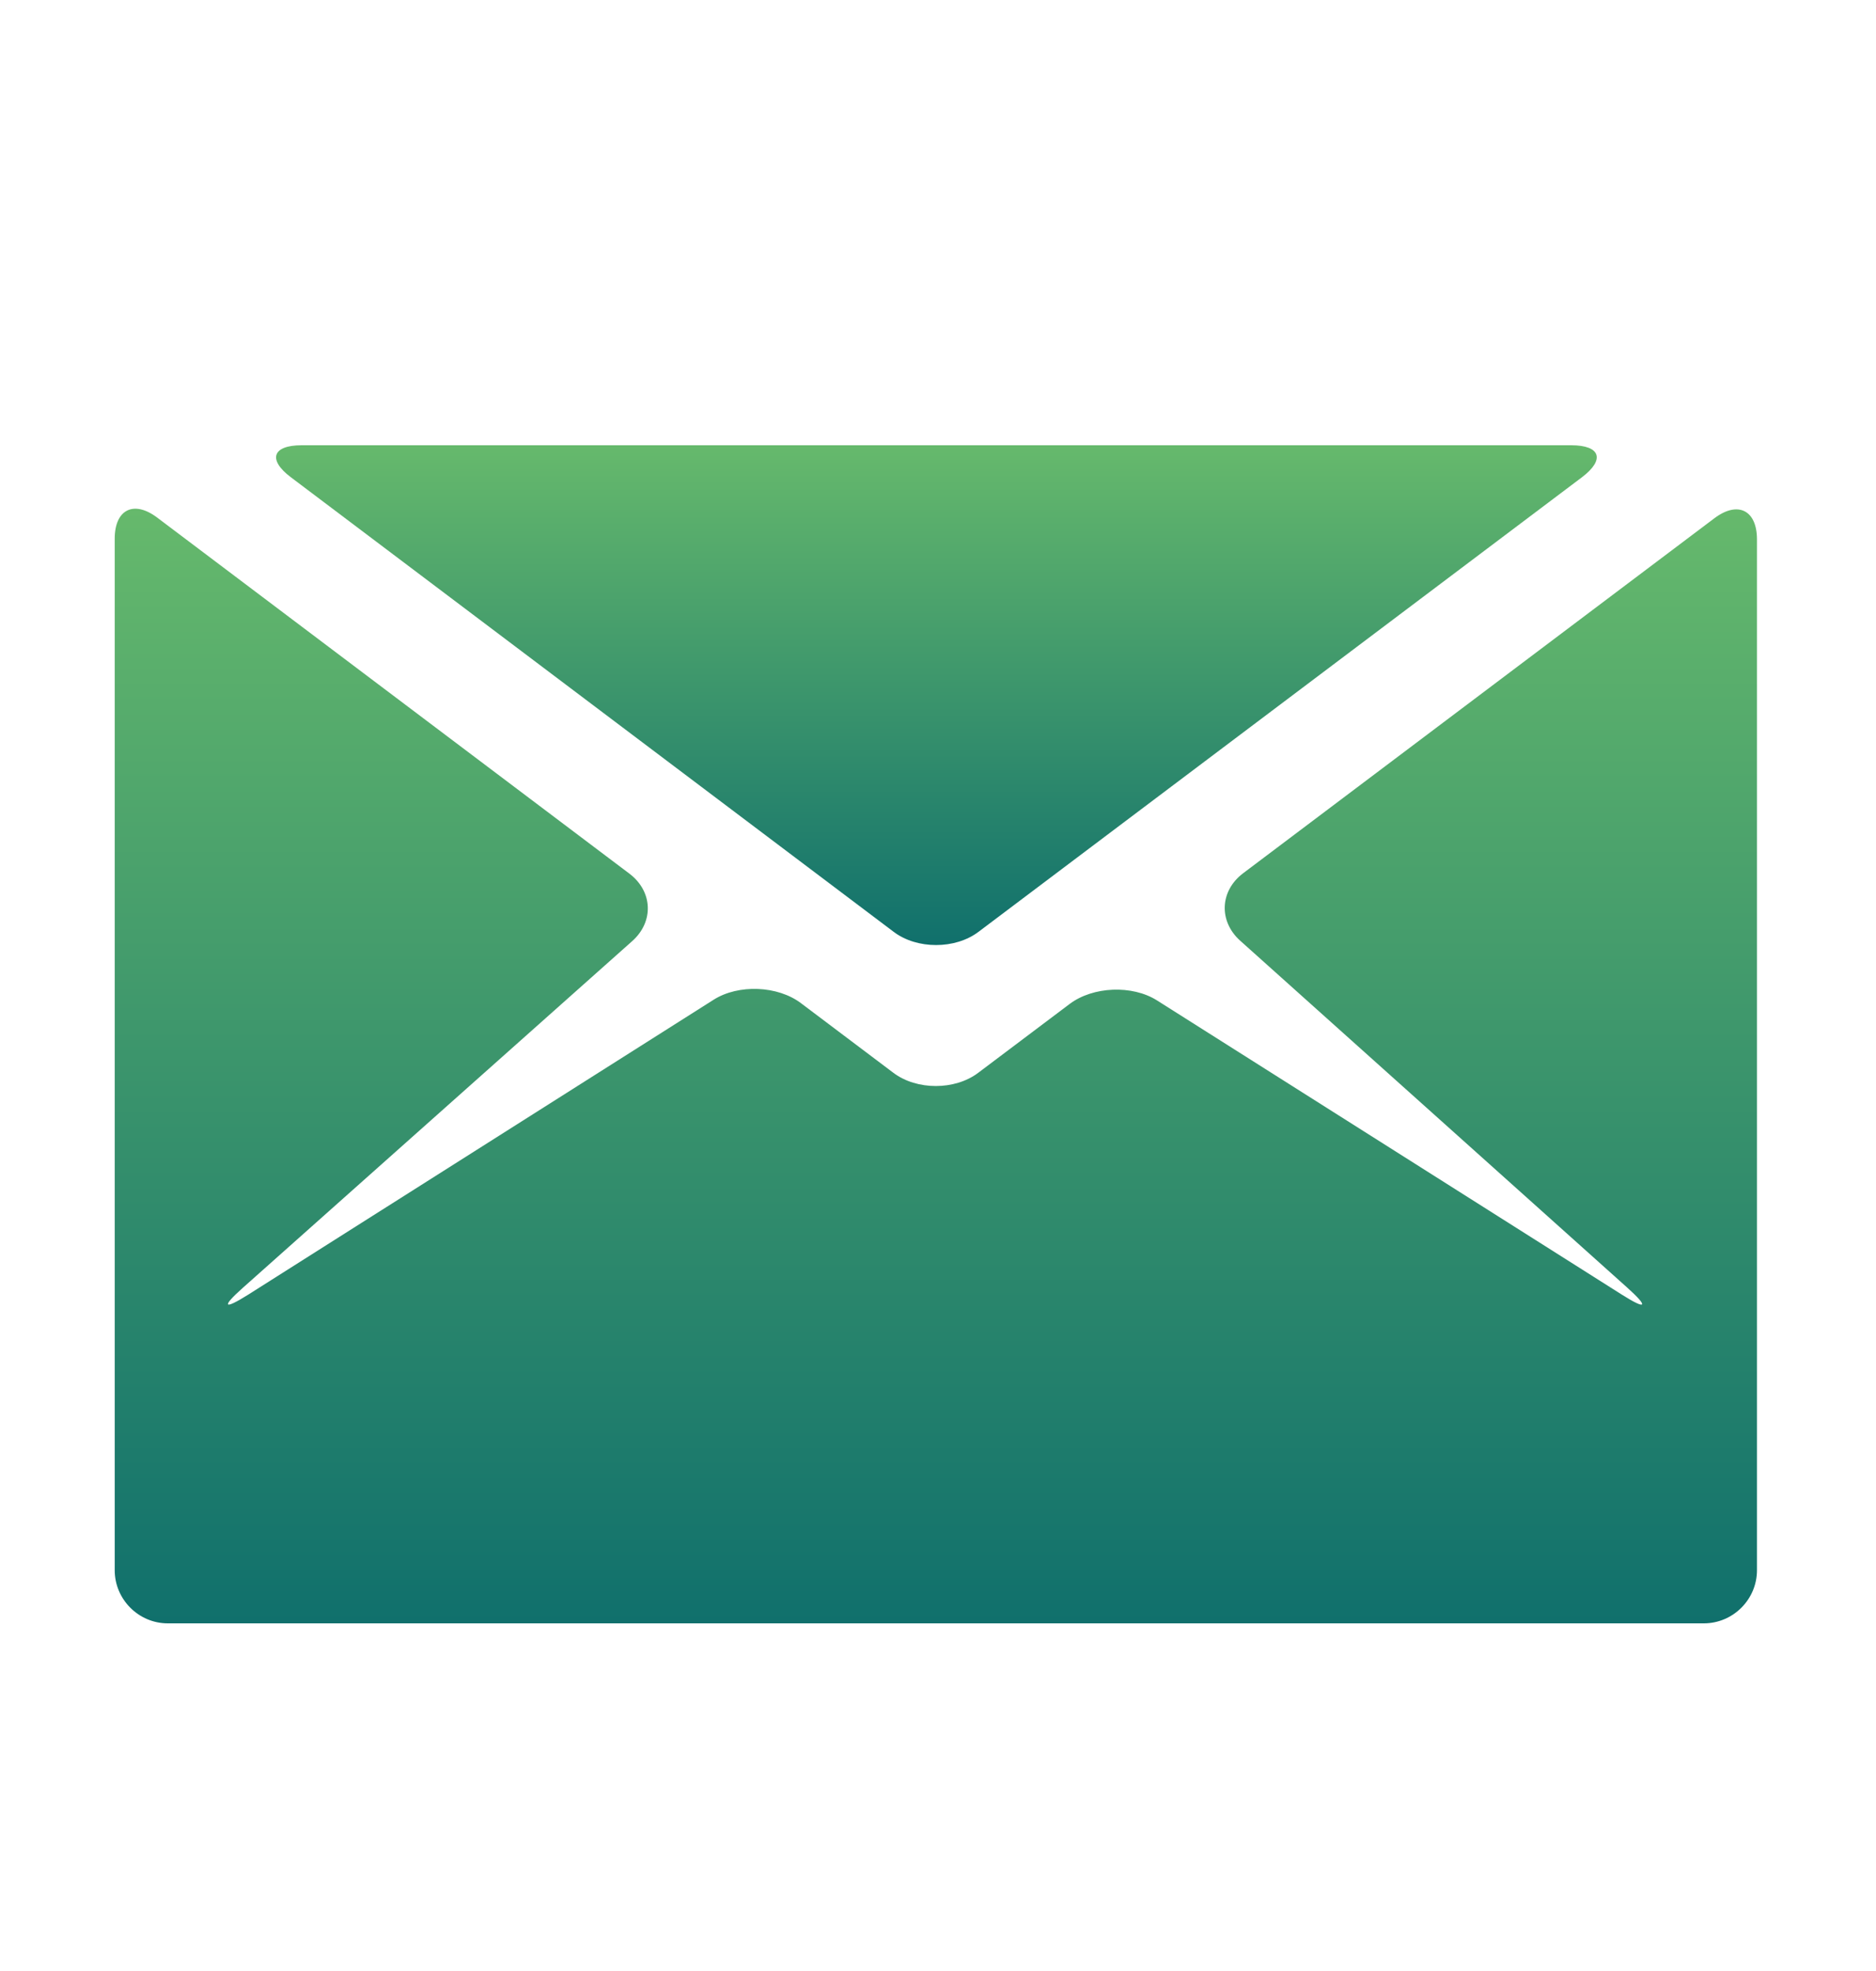
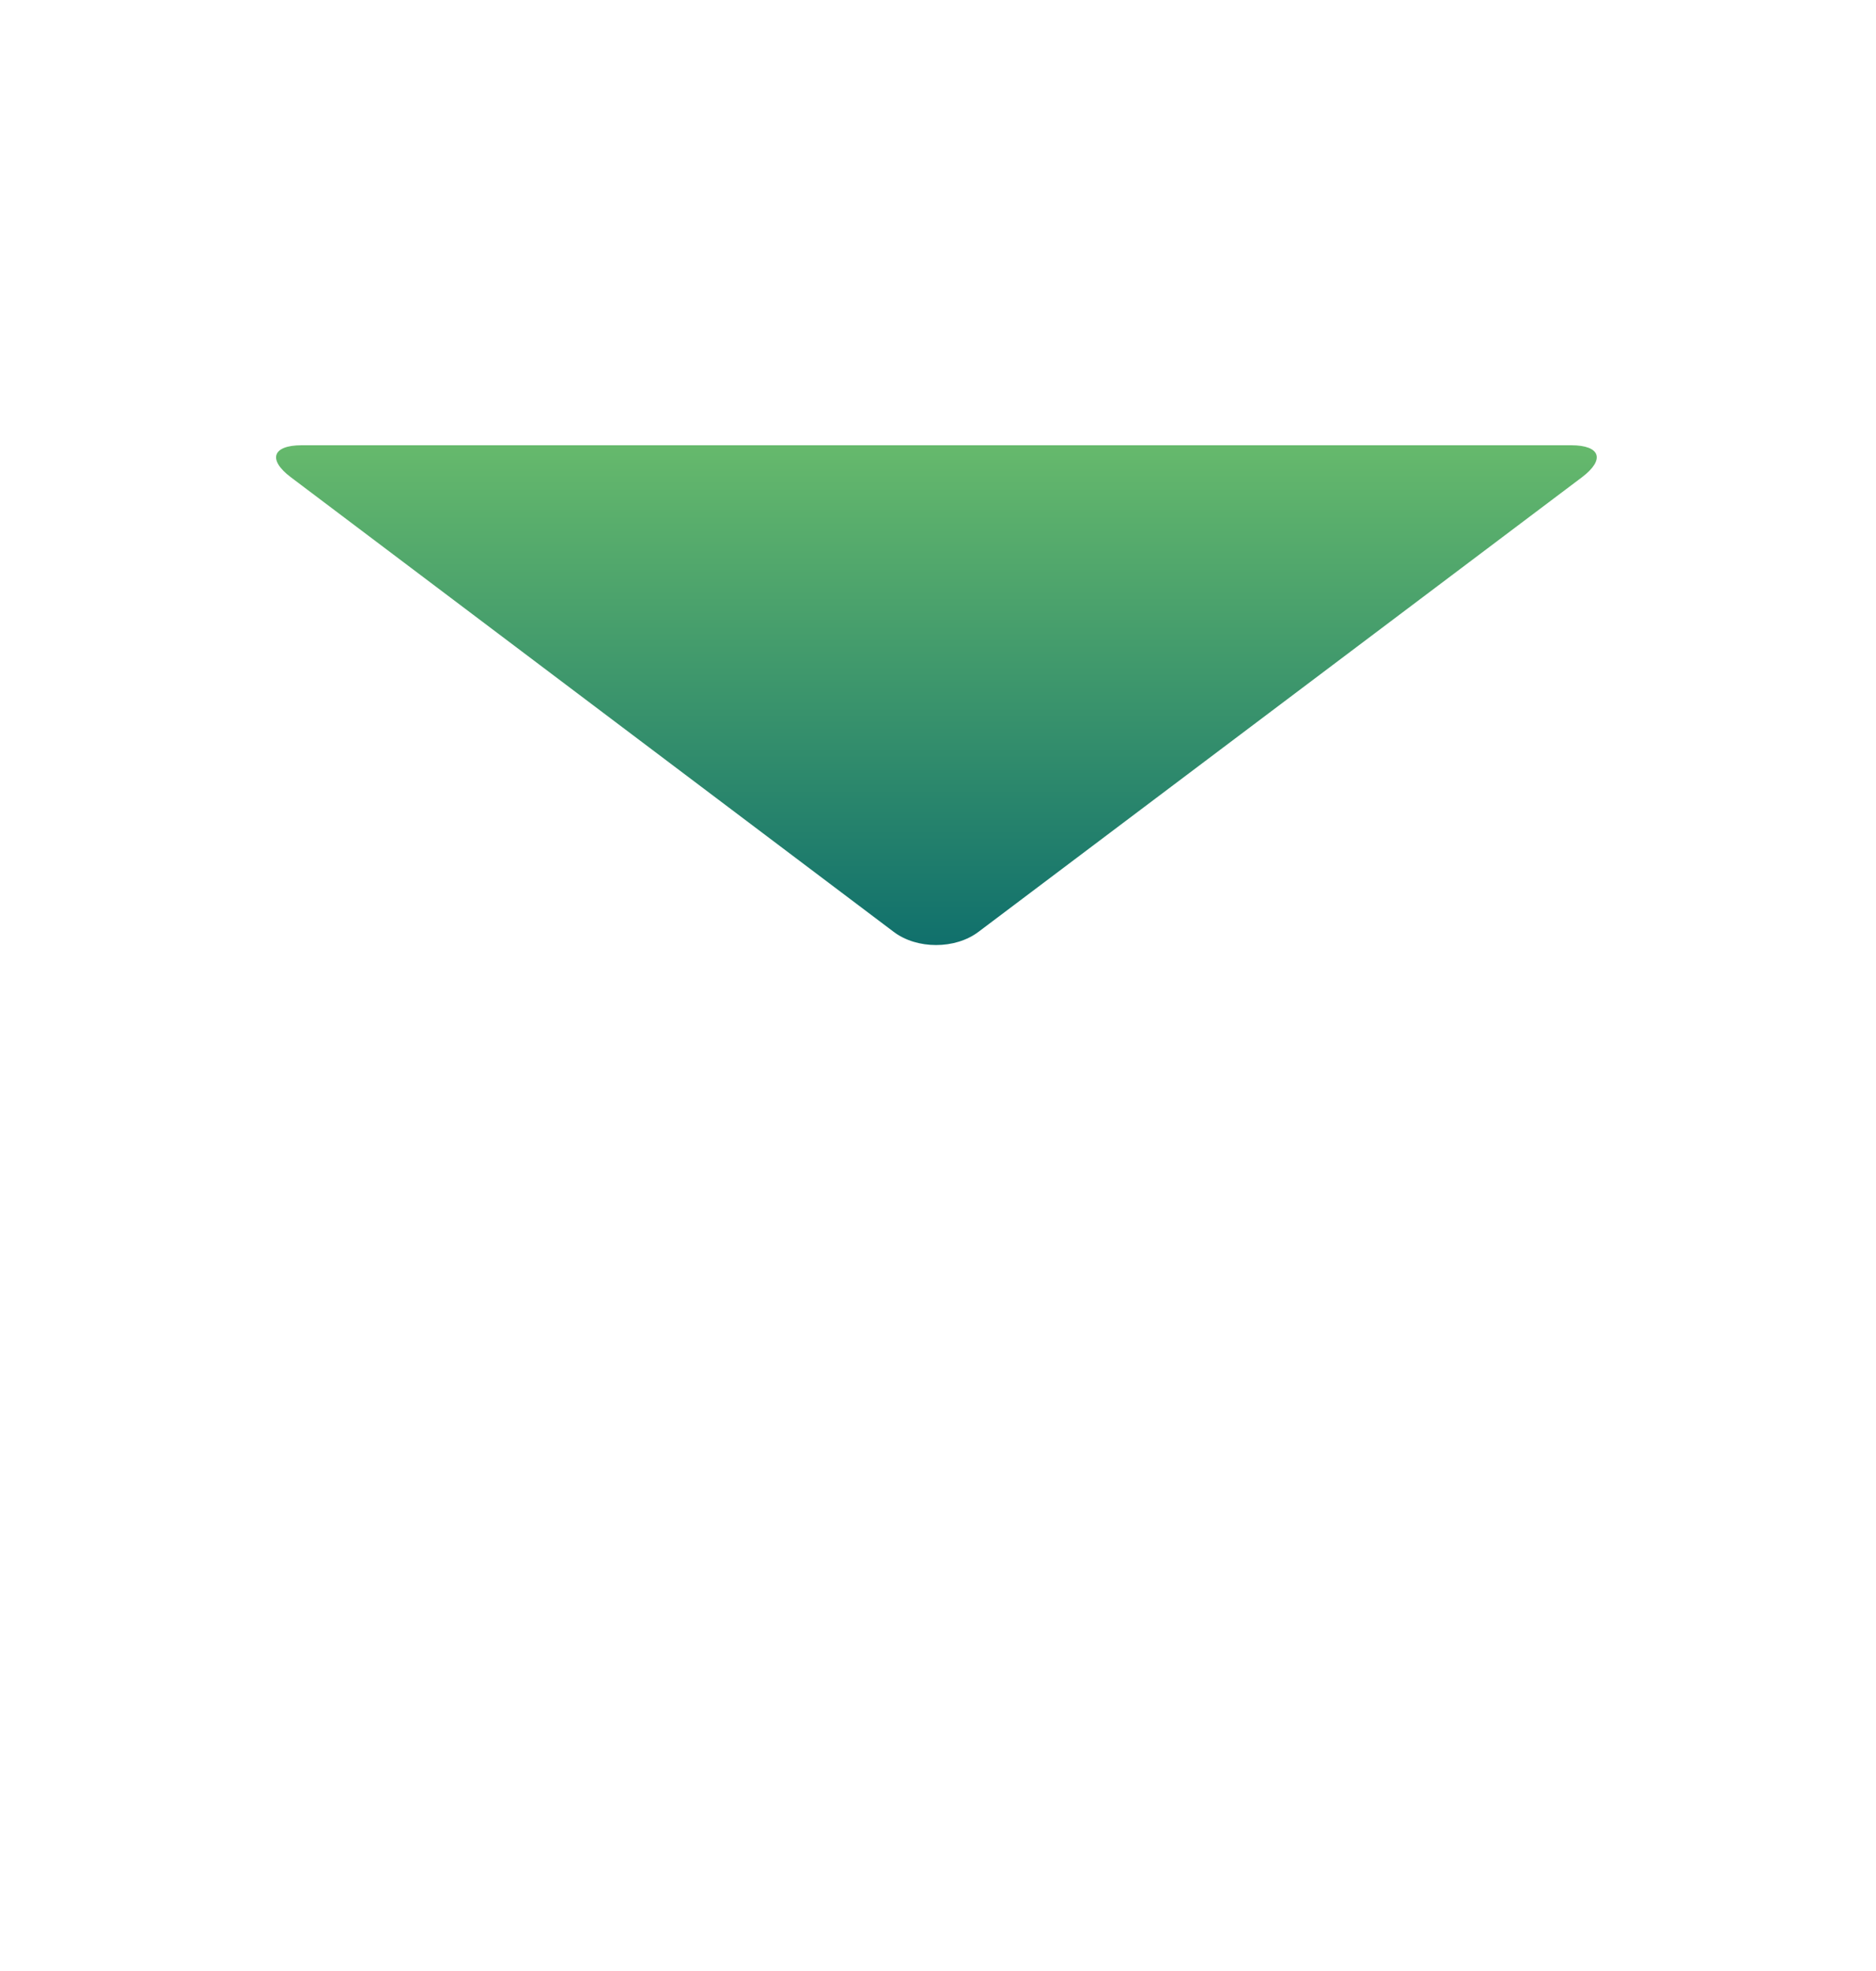
<svg xmlns="http://www.w3.org/2000/svg" width="20" height="21" viewBox="0 0 20 21" fill="none">
  <path d="M16.865 5.085C17.114 4.897 17.063 4.744 16.751 4.744H3.215C2.904 4.744 2.852 4.898 3.101 5.085L9.527 9.928C9.775 10.116 10.183 10.116 10.432 9.928L16.865 5.085Z" fill="url(#paint0_linear_1_3835)" />
-   <path d="M13.253 9.304C13.004 9.492 12.99 9.815 13.222 10.023L17.348 13.719C17.58 13.927 17.555 13.961 17.291 13.794L12.335 10.659C12.071 10.492 11.652 10.509 11.403 10.697L10.429 11.43C10.18 11.618 9.773 11.618 9.524 11.43L8.54 10.689C8.292 10.501 7.873 10.484 7.609 10.651L2.646 13.794C2.382 13.96 2.357 13.927 2.59 13.72L6.74 10.027C6.973 9.82 6.959 9.497 6.711 9.309L1.675 5.514C1.426 5.327 1.223 5.428 1.223 5.74V16.73C1.223 17.041 1.478 17.296 1.789 17.296H18.164C18.476 17.296 18.731 17.041 18.731 16.73V5.747C18.731 5.435 18.527 5.334 18.278 5.521L13.253 9.304Z" fill="url(#paint1_linear_1_3835)" />
  <defs>
    <linearGradient id="paint0_linear_1_3835" x1="9.983" y1="4.744" x2="9.983" y2="10.069" gradientUnits="userSpaceOnUse">
      <stop stop-color="#66B96C" />
      <stop offset="1" stop-color="#10706C" />
    </linearGradient>
    <linearGradient id="paint1_linear_1_3835" x1="9.977" y1="5.42" x2="9.977" y2="17.296" gradientUnits="userSpaceOnUse">
      <stop stop-color="#66B96C" />
      <stop offset="1" stop-color="#10706C" />
    </linearGradient>
  </defs>
</svg>